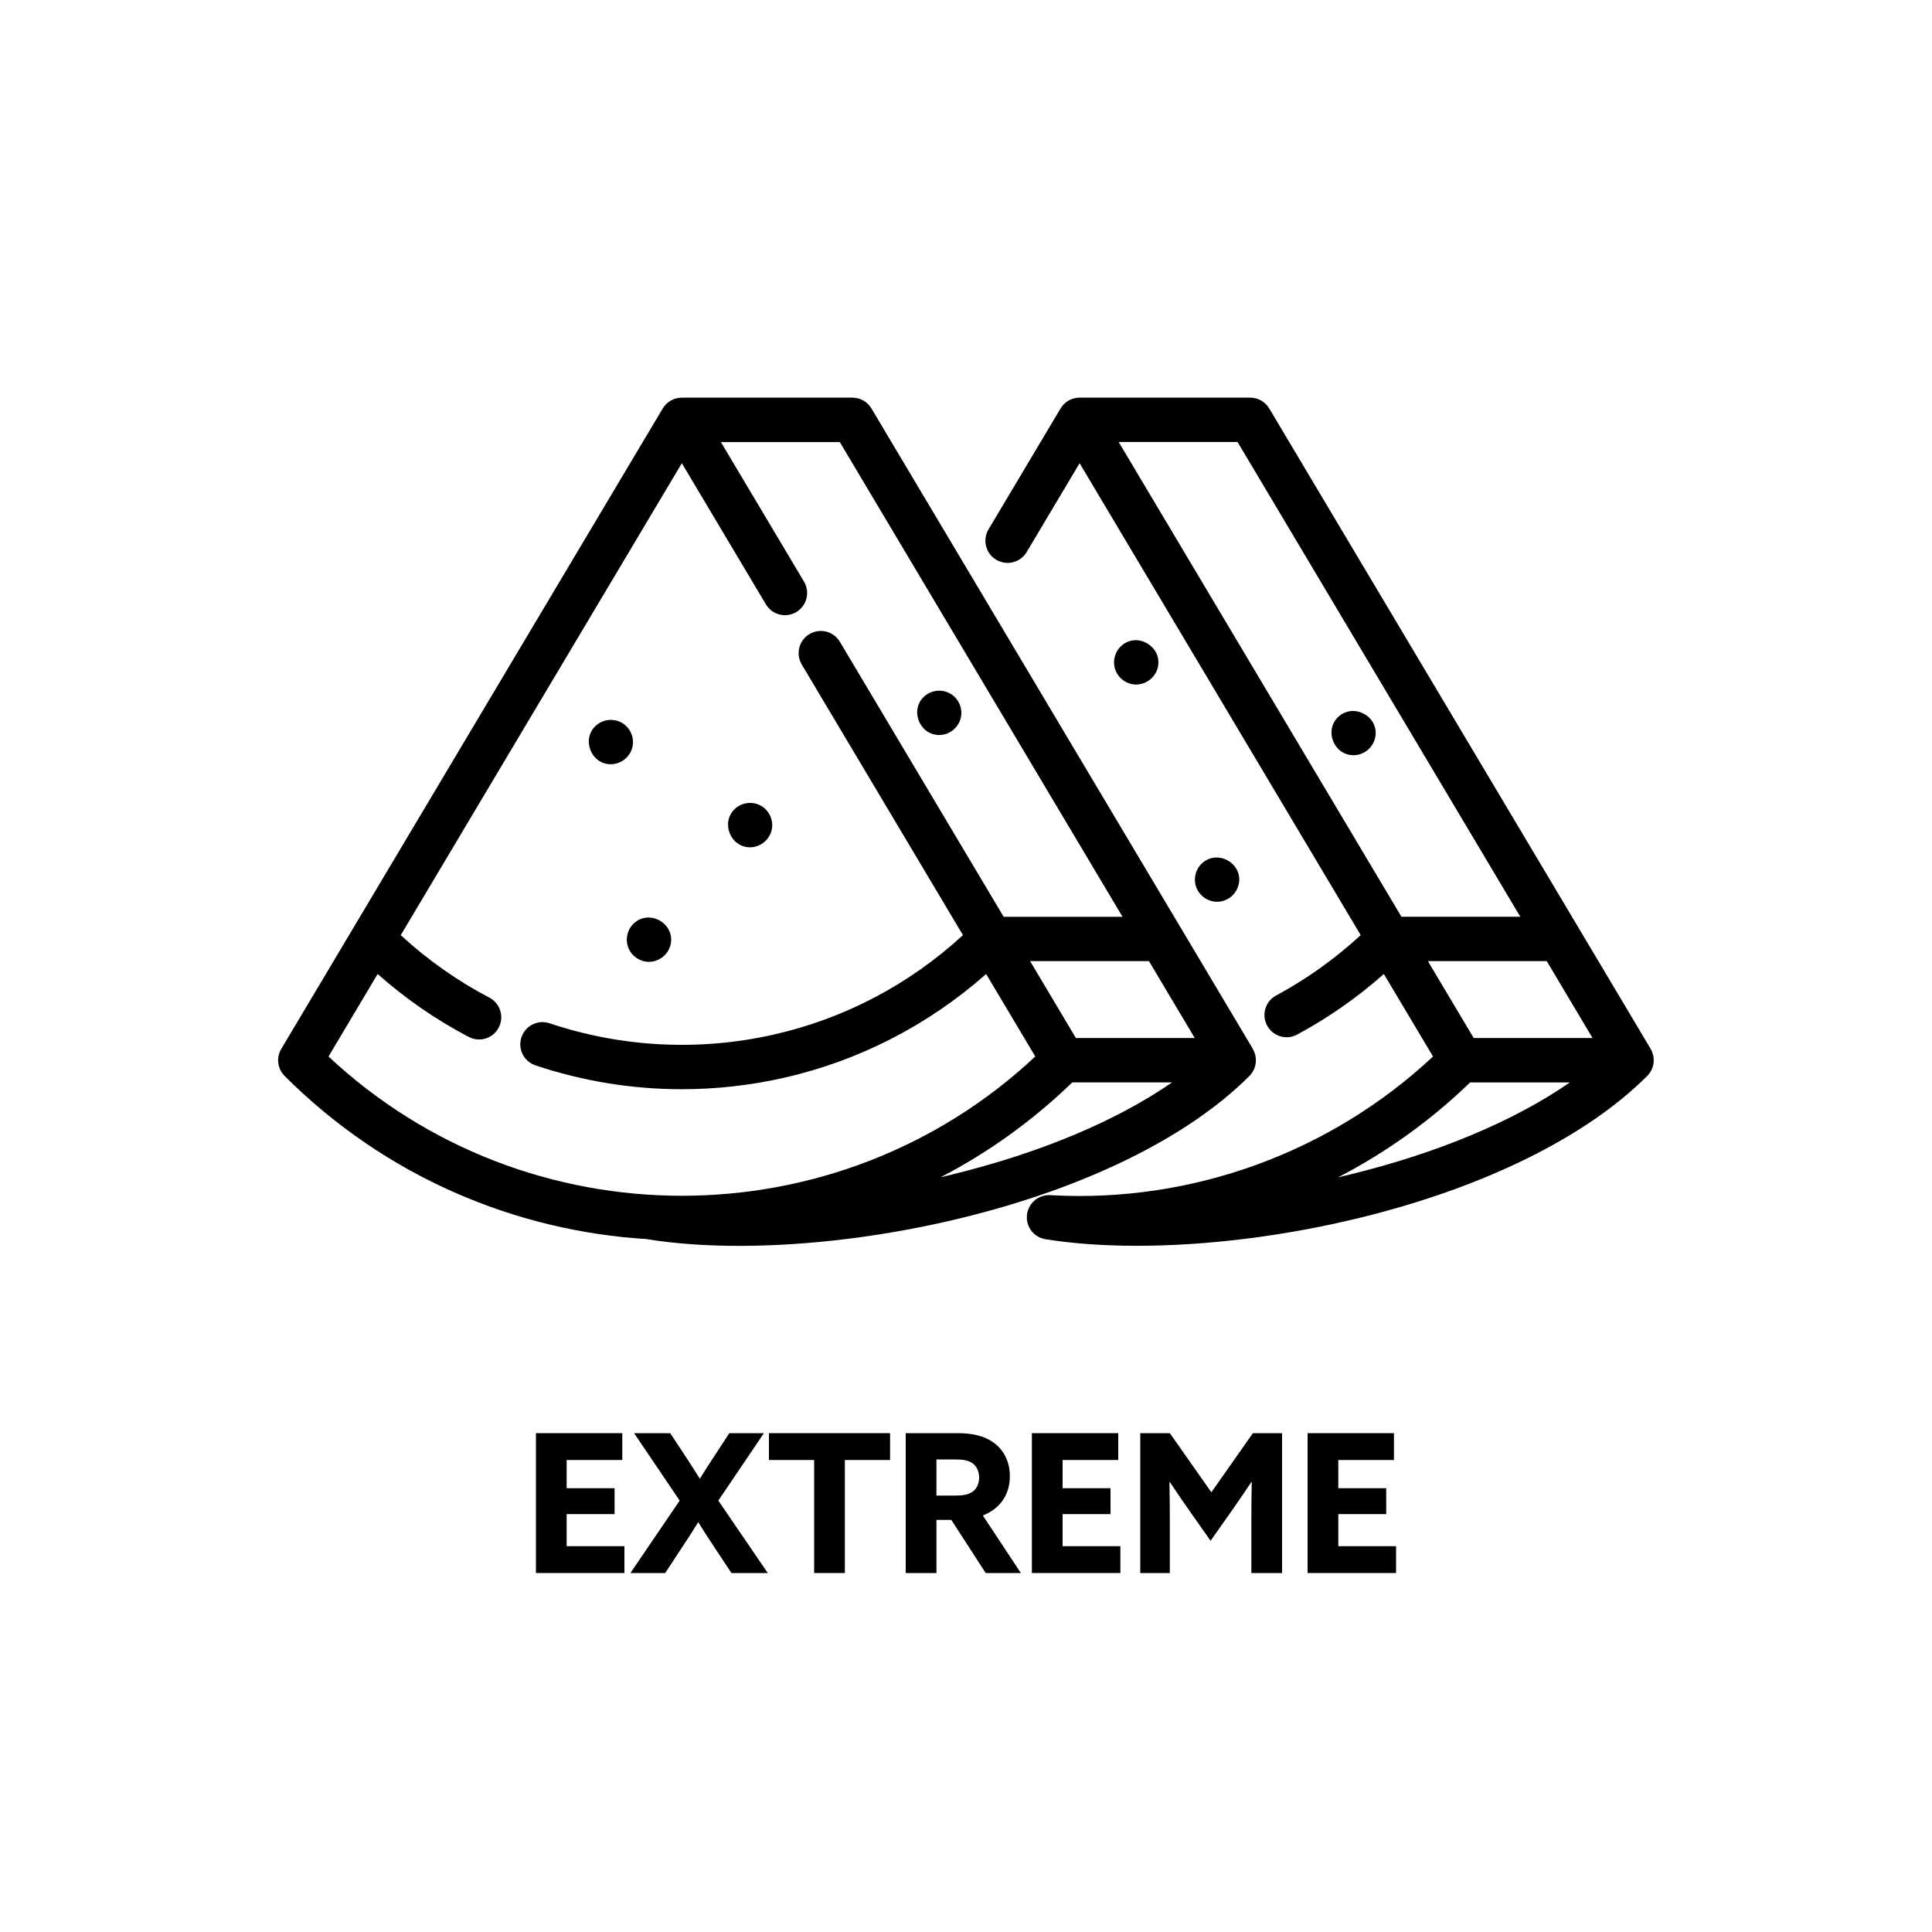
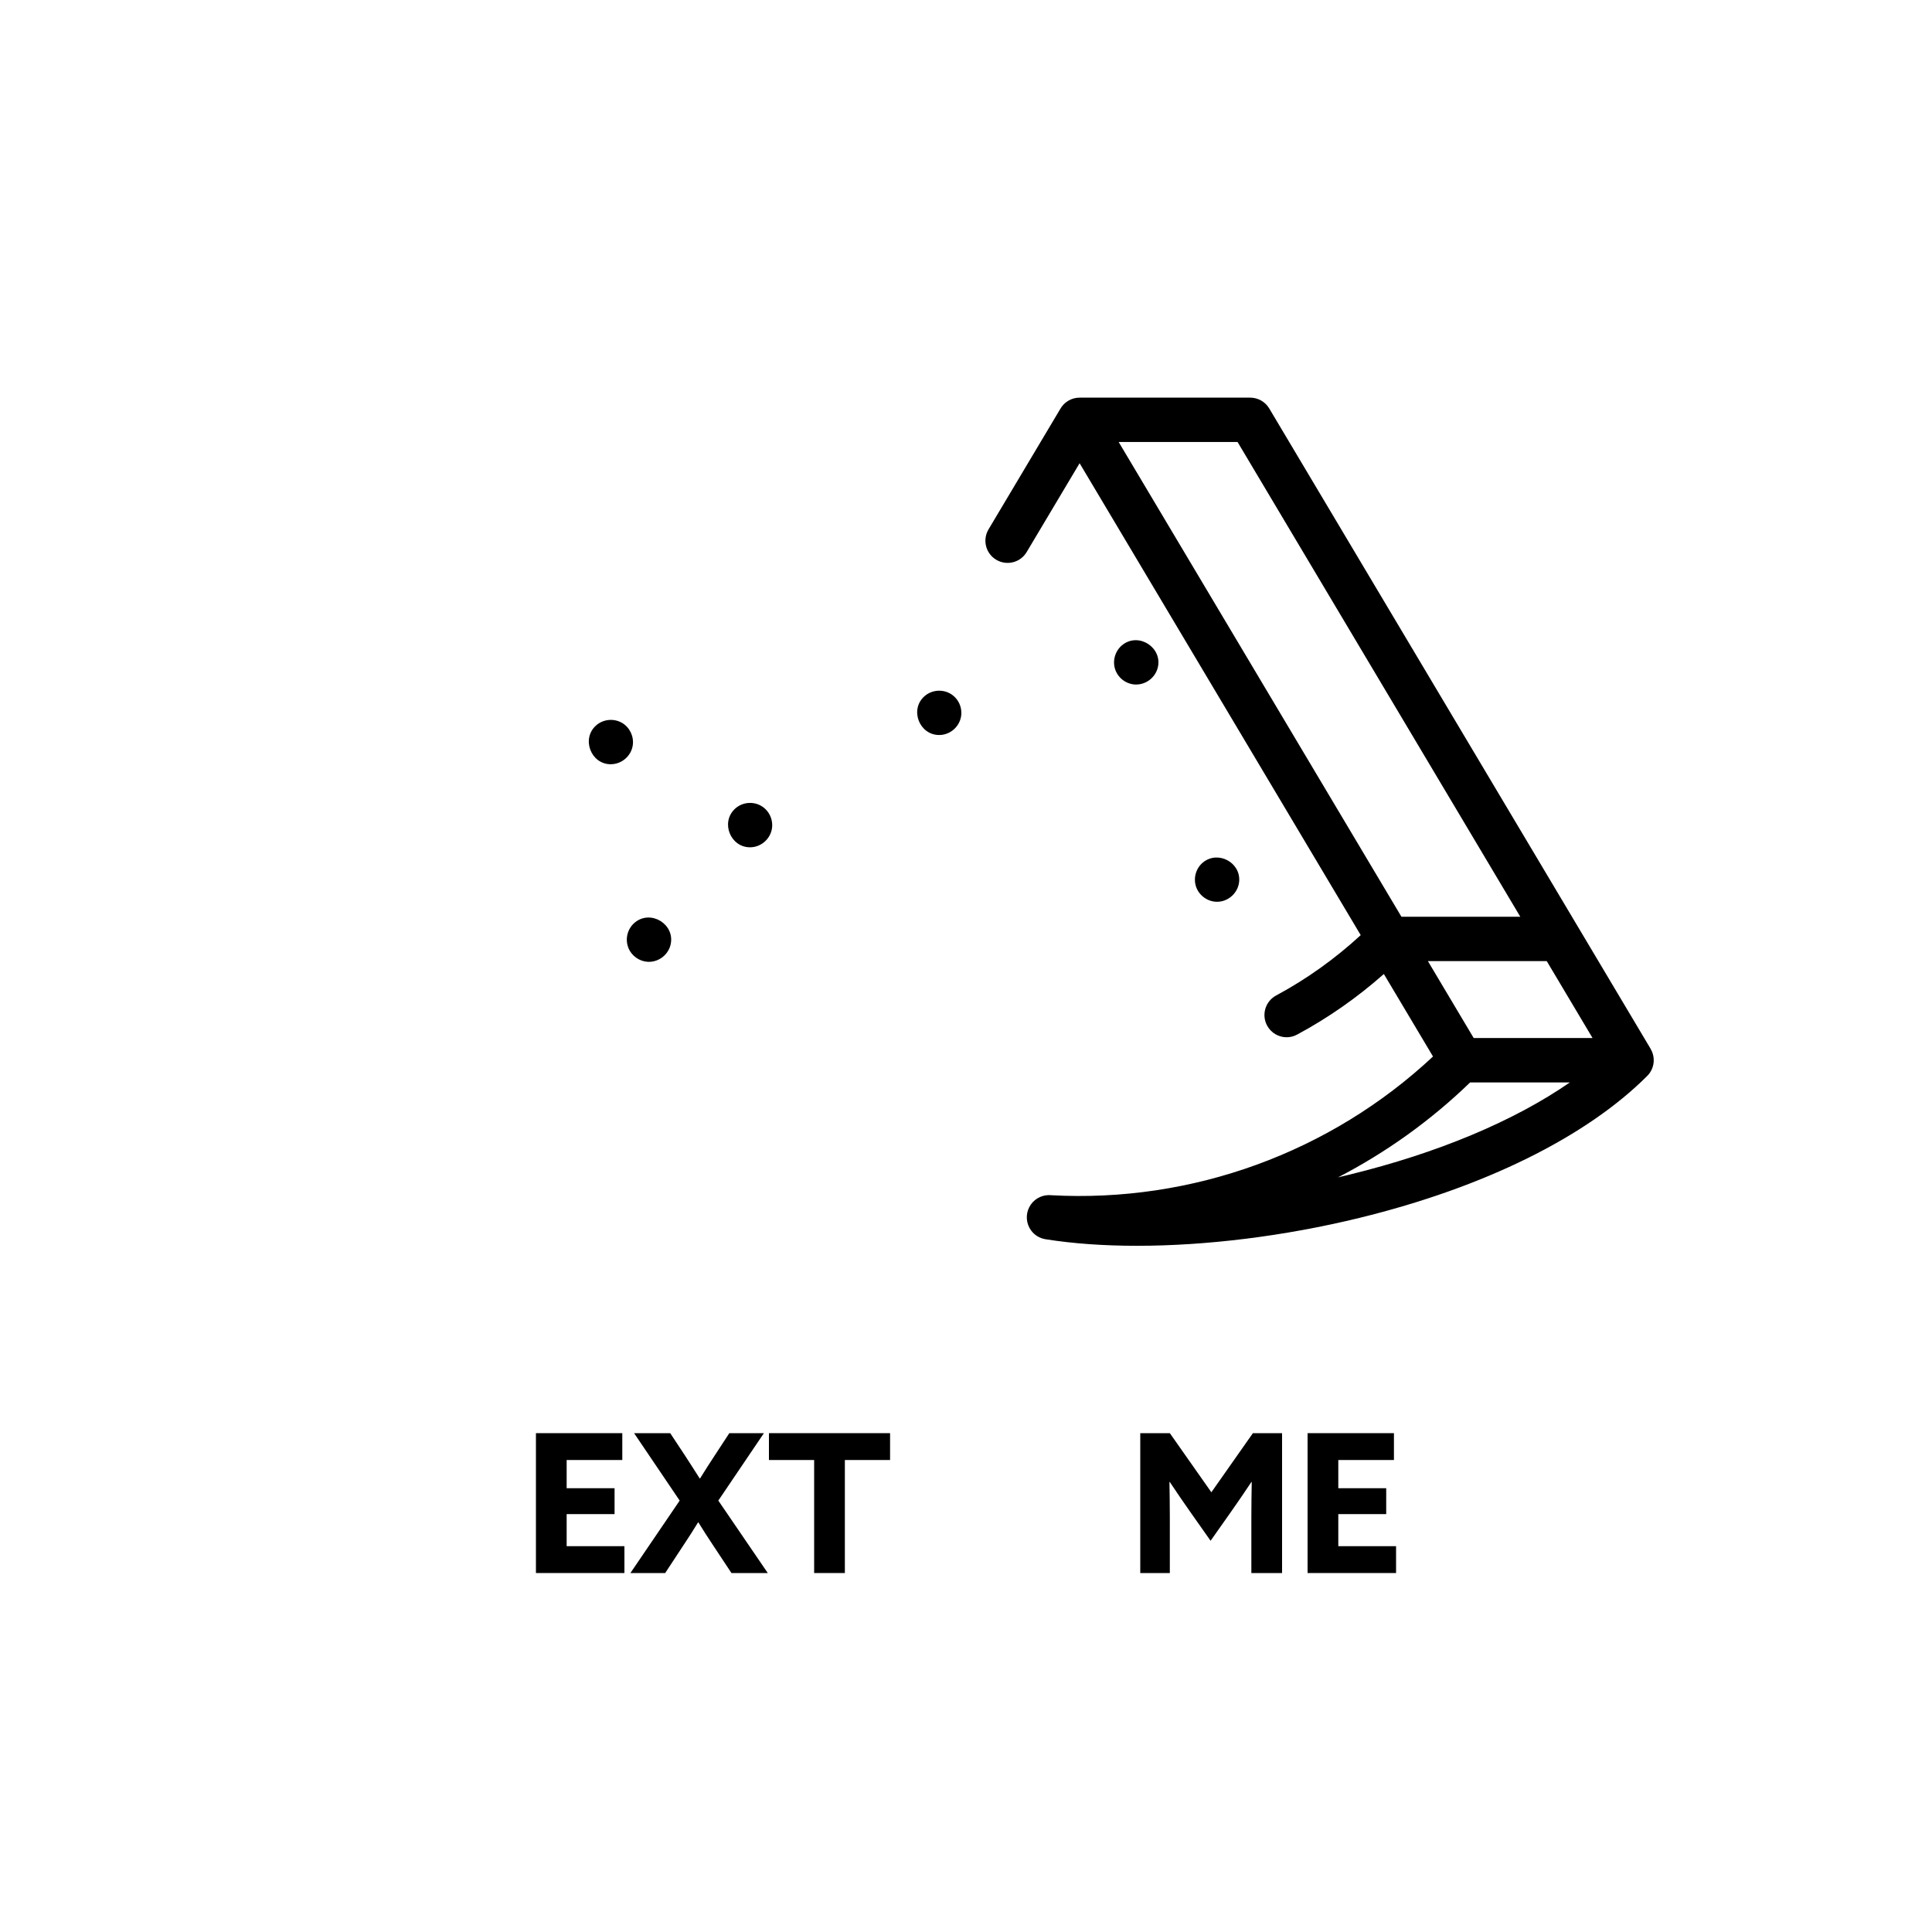
<svg xmlns="http://www.w3.org/2000/svg" viewBox="0 0 500 500" id="banana">
  <path d="M138.7,370.9h22.35v6.95h-14.4v7.3h12.4v6.7h-12.4v8.3h14.95v6.95h-22.9v-36.2Z" />
  <path d="M175.9,388.35l-11.8-17.45h9.35l3.7,5.6c1.35,2.05,2.7,4.2,3.95,6.15h.05c1.2-1.95,2.65-4.2,3.9-6.1l3.7-5.65h8.95l-11.8,17.45,12.8,18.75h-9.4l-4.7-7.1c-1.35-2-2.65-4.05-3.85-6h-.1c-1.2,1.95-2.45,3.95-3.8,5.95l-4.7,7.15h-9l12.75-18.75Z" />
  <path d="M210.7,377.85h-11.7v-6.95h31.35v6.95h-11.7v29.25h-7.95v-29.25Z" />
-   <path d="M234.4,370.9h13.3c3.9,0,6.95.65,9.45,2.45s4.2,4.75,4.2,8.7c0,4.8-2.6,8.45-7,10.15l9.85,14.9h-9.1l-8.9-13.75h-3.85v13.75h-7.95v-36.2ZM247.25,387.05c2,0,3.35-.25,4.45-1,1.1-.75,1.7-2.15,1.7-3.65,0-1.6-.65-2.95-1.7-3.7-1.05-.75-2.45-1-4.45-1h-4.9v9.35h4.9Z" />
-   <path d="M267.05,370.9h22.35v6.95h-14.4v7.3h12.4v6.7h-12.4v8.3h14.95v6.95h-22.9v-36.2Z" />
  <path d="M295.1,370.9h7.65l10.75,15.3,10.75-15.3h7.55v36.2h-7.95v-14.5c0-3,.05-6.4.1-9.05h-.1c-1.7,2.55-3.5,5.2-5.3,7.75l-5.25,7.45-5.25-7.45c-1.8-2.55-3.6-5.2-5.3-7.75h-.1c.05,2.65.1,6.05.1,9.05v14.5h-7.65v-36.2Z" />
  <path d="M338.4,370.9h22.35v6.95h-14.4v7.3h12.4v6.7h-12.4v8.3h14.95v6.95h-22.9v-36.2Z" />
-   <path d="M324.24,271.45l-98.71-165.74c-1.04-1.74-2.91-2.8-4.94-2.8h-44.14c-2.02,0-3.9,1.07-4.94,2.81l-98.72,165.74c-1.34,2.26-.99,5.14.87,7,26.1,26.1,59.73,40.17,93.96,42.23v.04c7.14,1.14,15.14,1.7,23.65,1.7,17.95,0,38.2-2.48,57.66-7.24,32.16-7.86,58.59-20.9,74.41-36.72,1.86-1.86,2.22-4.74.87-7ZM278.44,268.64l-11.85-19.9h30.76l11.85,19.9h-30.76ZM97.72,252.06c7.2,6.38,15.11,11.86,23.6,16.3.85.45,1.76.66,2.66.66,2.07,0,4.07-1.12,5.09-3.08,1.47-2.81.39-6.28-2.42-7.75-8.3-4.35-16-9.78-22.94-16.17l72.75-122.14,21.75,36.52c1.62,2.73,5.15,3.62,7.87,2,2.73-1.62,3.62-5.15,2-7.87l-21.51-36.12h30.77s73.17,122.86,73.17,122.86h-30.76l-42.39-71.17c-1.62-2.73-5.15-3.62-7.87-2-2.73,1.62-3.62,5.15-2,7.87l41.72,70.04c-13.84,12.75-30.69,21.62-49.02,25.75-19.25,4.34-39.29,3.32-57.97-2.94-3.01-1.01-6.26.61-7.27,3.62s.61,6.26,3.62,7.27c12.26,4.11,25.06,6.18,37.89,6.18,8.79,0,17.6-.97,26.26-2.92,19.51-4.4,37.52-13.65,52.49-26.9l12.72,21.35c-51.33,48.06-131.58,48.06-182.91,0l12.72-21.36ZM246.23,304.01c-.93.23-1.86.45-2.8.66,12.22-6.33,23.71-14.52,34.08-24.55h25.83c-14.43,9.98-34.13,18.27-57.11,23.88Z" />
  <path d="M427.19,271.45l-98.71-165.74c-1.04-1.74-2.91-2.8-4.94-2.8h-44.14c-2.17,0-4.05,1.2-5.03,2.97l-18.54,31.12c-1.62,2.73-.73,6.25,2,7.87,2.73,1.62,6.25.73,7.87-2l13.7-22.99,72.75,122.13c-6.64,6.12-13.99,11.37-21.89,15.62-2.79,1.5-3.84,4.98-2.34,7.78,1.04,1.93,3.02,3.03,5.06,3.03.92,0,1.85-.22,2.71-.69,8.05-4.33,15.57-9.59,22.45-15.68l12.72,21.35c-26.59,24.87-62.36,37.91-98.85,35.9-.18-.02-.36-.03-.53-.03-2.16,0-4.14,1.21-5.12,3.14-.98,1.93-.8,4.24.47,5.99.89,1.23,2.24,2.05,3.74,2.29,7.15,1.14,15.15,1.7,23.66,1.7,17.95,0,38.2-2.48,57.66-7.24,32.16-7.86,58.59-20.9,74.41-36.72,1.86-1.86,2.22-4.74.87-7ZM320.28,114.39l73.17,122.86h-30.76l-73.18-122.86h30.77ZM369.54,248.74h30.76l11.85,19.9h-30.76l-11.85-19.9ZM349.18,304.01c-.96.24-1.93.47-2.9.69,12.42-6.43,23.97-14.68,34.19-24.57h25.81c-14.43,9.98-34.13,18.27-57.11,23.88Z" />
  <path d="M158.08,197.78c2.81,0,5.28-2.12,5.68-4.9.33-2.27-.75-4.59-2.73-5.77-2.13-1.27-4.92-1.01-6.77.64-3.86,3.43-1.35,10.04,3.81,10.04Z" />
  <path d="M194.11,219.28c2.71,0,5.1-1.98,5.63-4.63.47-2.35-.62-4.82-2.68-6.05-2.19-1.31-5.06-1-6.91.77-3.67,3.5-1.12,9.91,3.96,9.91Z" />
  <path d="M314.97,233.38c2.97,0,5.51-2.37,5.73-5.32.36-4.87-5.4-7.95-9.26-4.95-1.97,1.54-2.72,4.26-1.82,6.59.84,2.18,3.01,3.68,5.35,3.68Z" />
-   <path d="M346.38,185.49c-3.75,3.47-1.22,9.96,3.9,9.96,2.88,0,5.33-2.19,5.7-5.04.66-5.19-5.76-8.48-9.6-4.92Z" />
  <path d="M294.05,177.15c2.6,0,4.92-1.82,5.57-4.33,1.3-5.09-4.69-9.16-8.95-6.06-2.07,1.51-2.91,4.32-1.98,6.72.85,2.19,3,3.68,5.36,3.68Z" />
  <path d="M243.06,190.22c2.71,0,5.1-1.97,5.63-4.62.46-2.31-.57-4.72-2.56-5.97-2.16-1.36-5.03-1.12-6.93.6-3.81,3.44-1.28,9.99,3.86,9.99Z" />
  <path d="M162.55,245.11c.8,2.25,3.01,3.81,5.4,3.81,2.7,0,5.11-1.97,5.64-4.63,1.02-5.13-5.1-8.86-9.19-5.63-1.92,1.51-2.67,4.14-1.85,6.44Z" />
</svg>